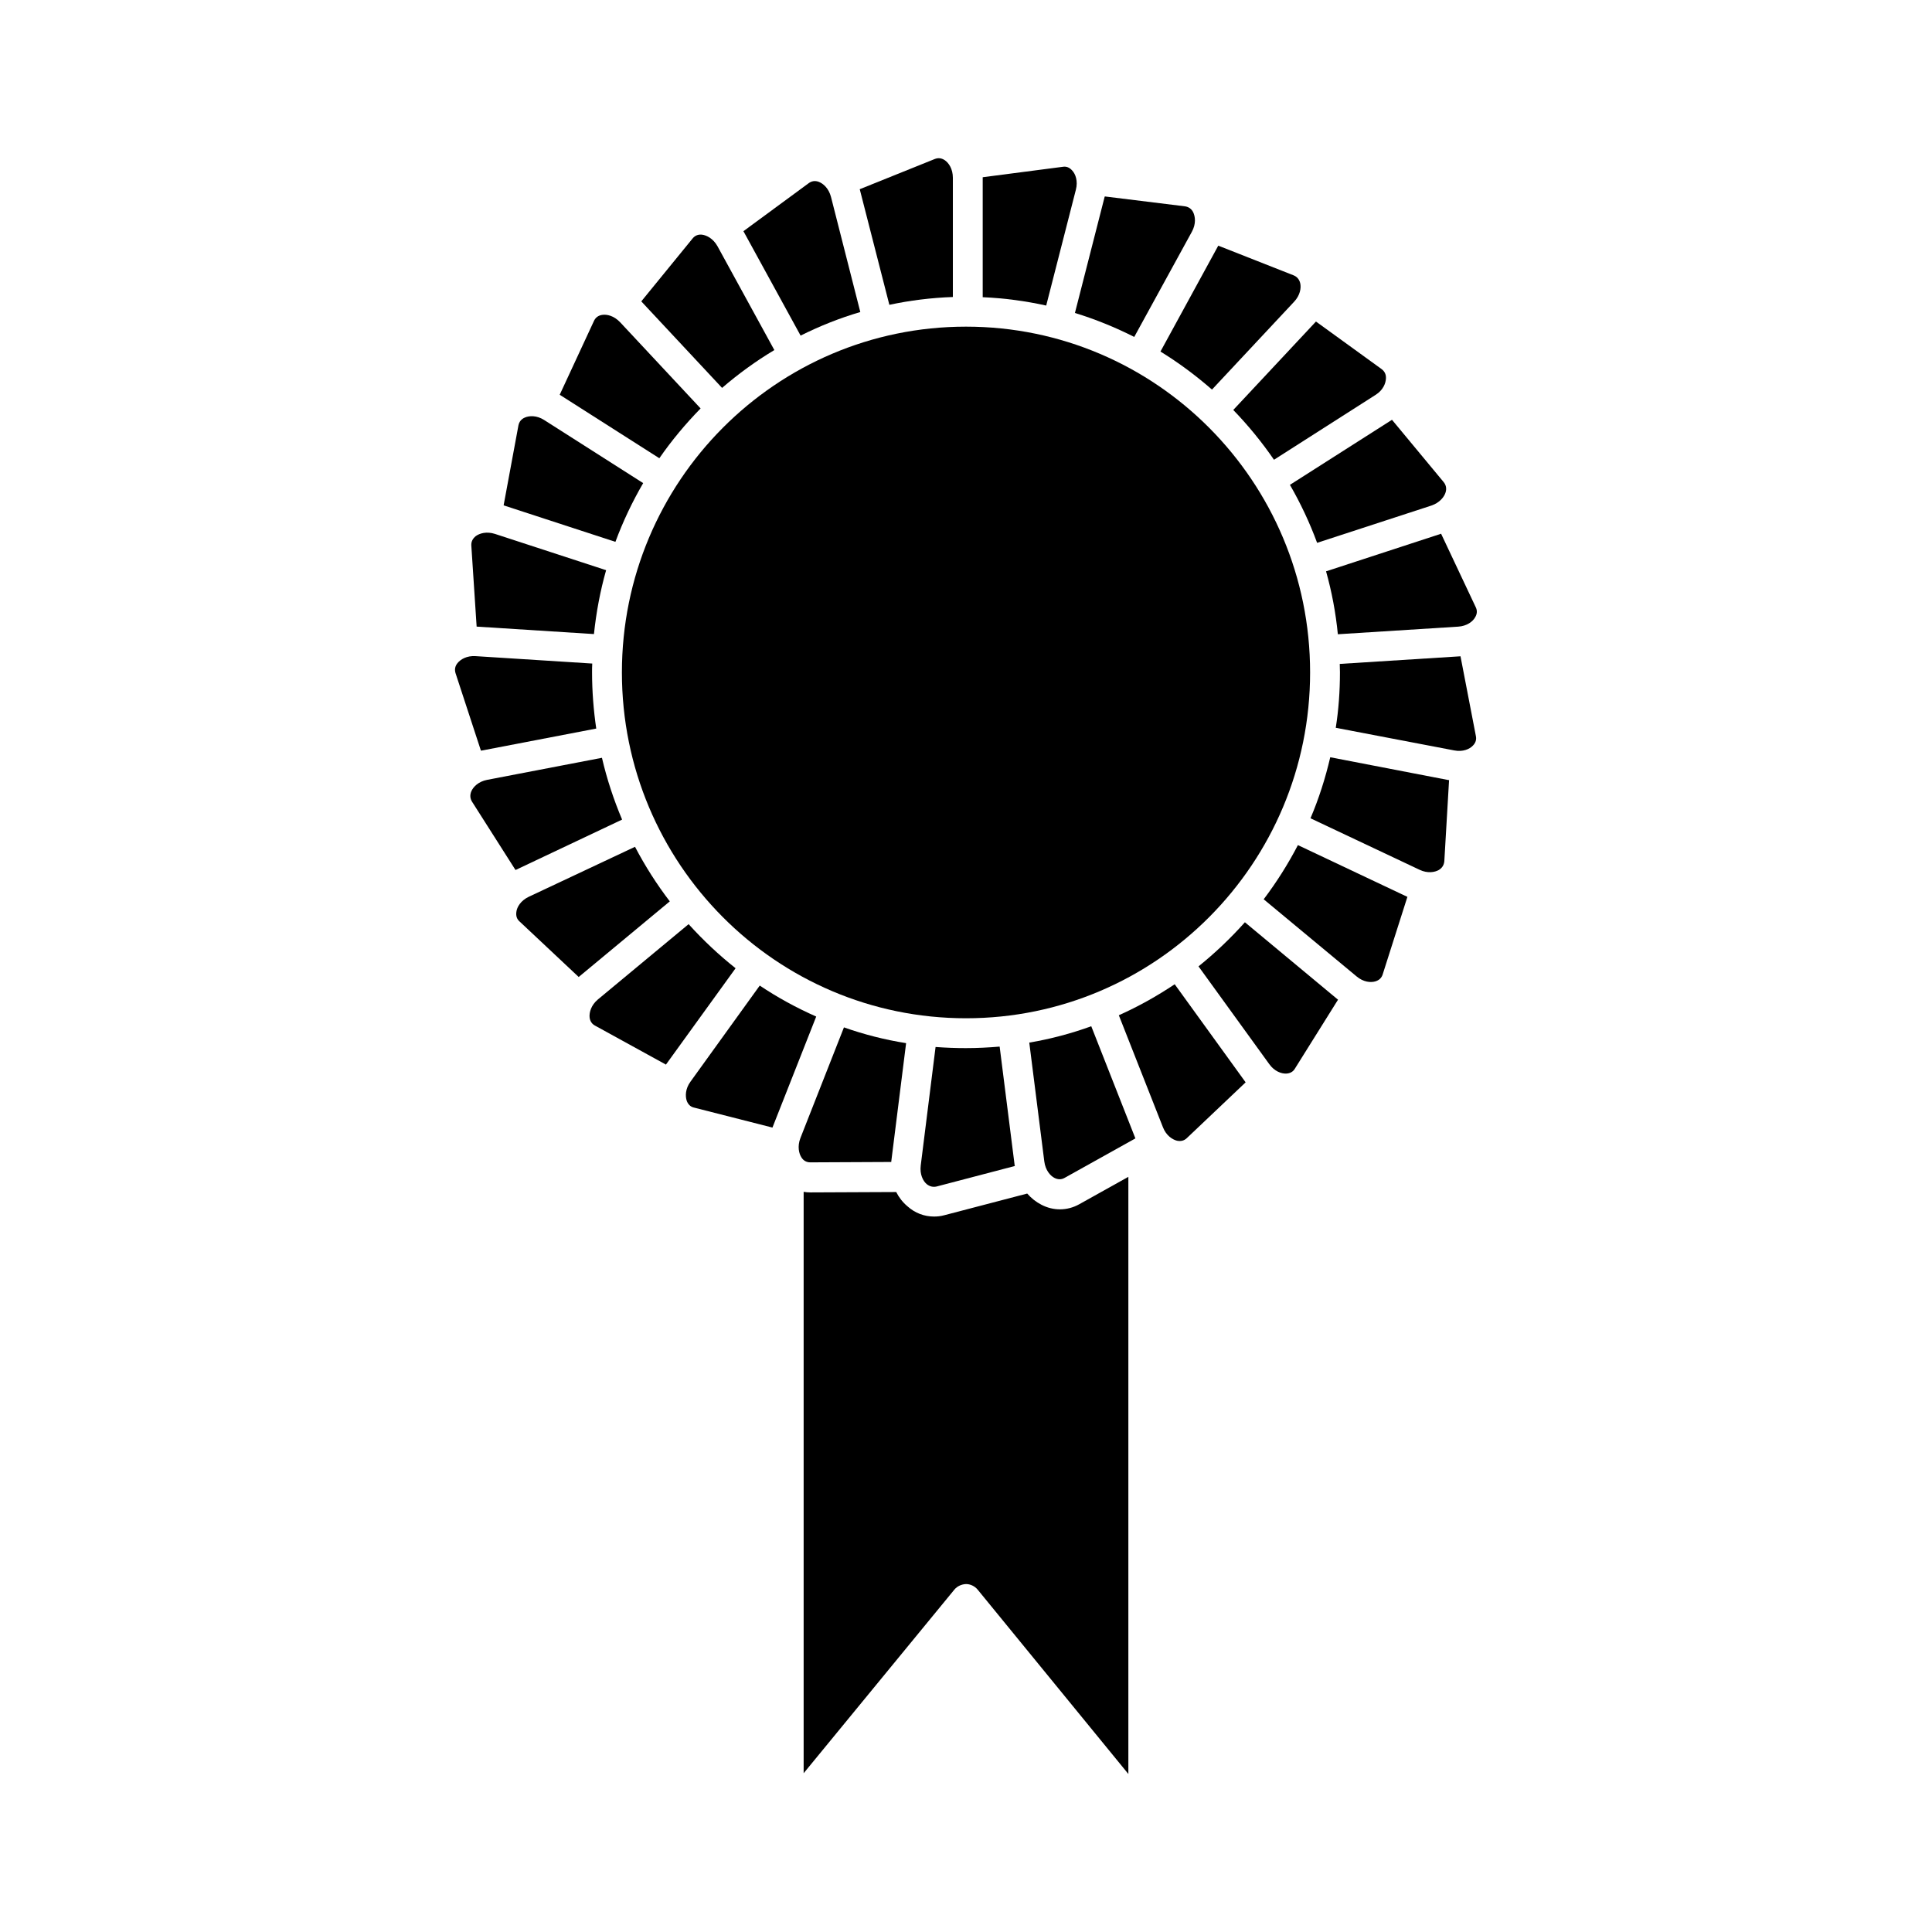
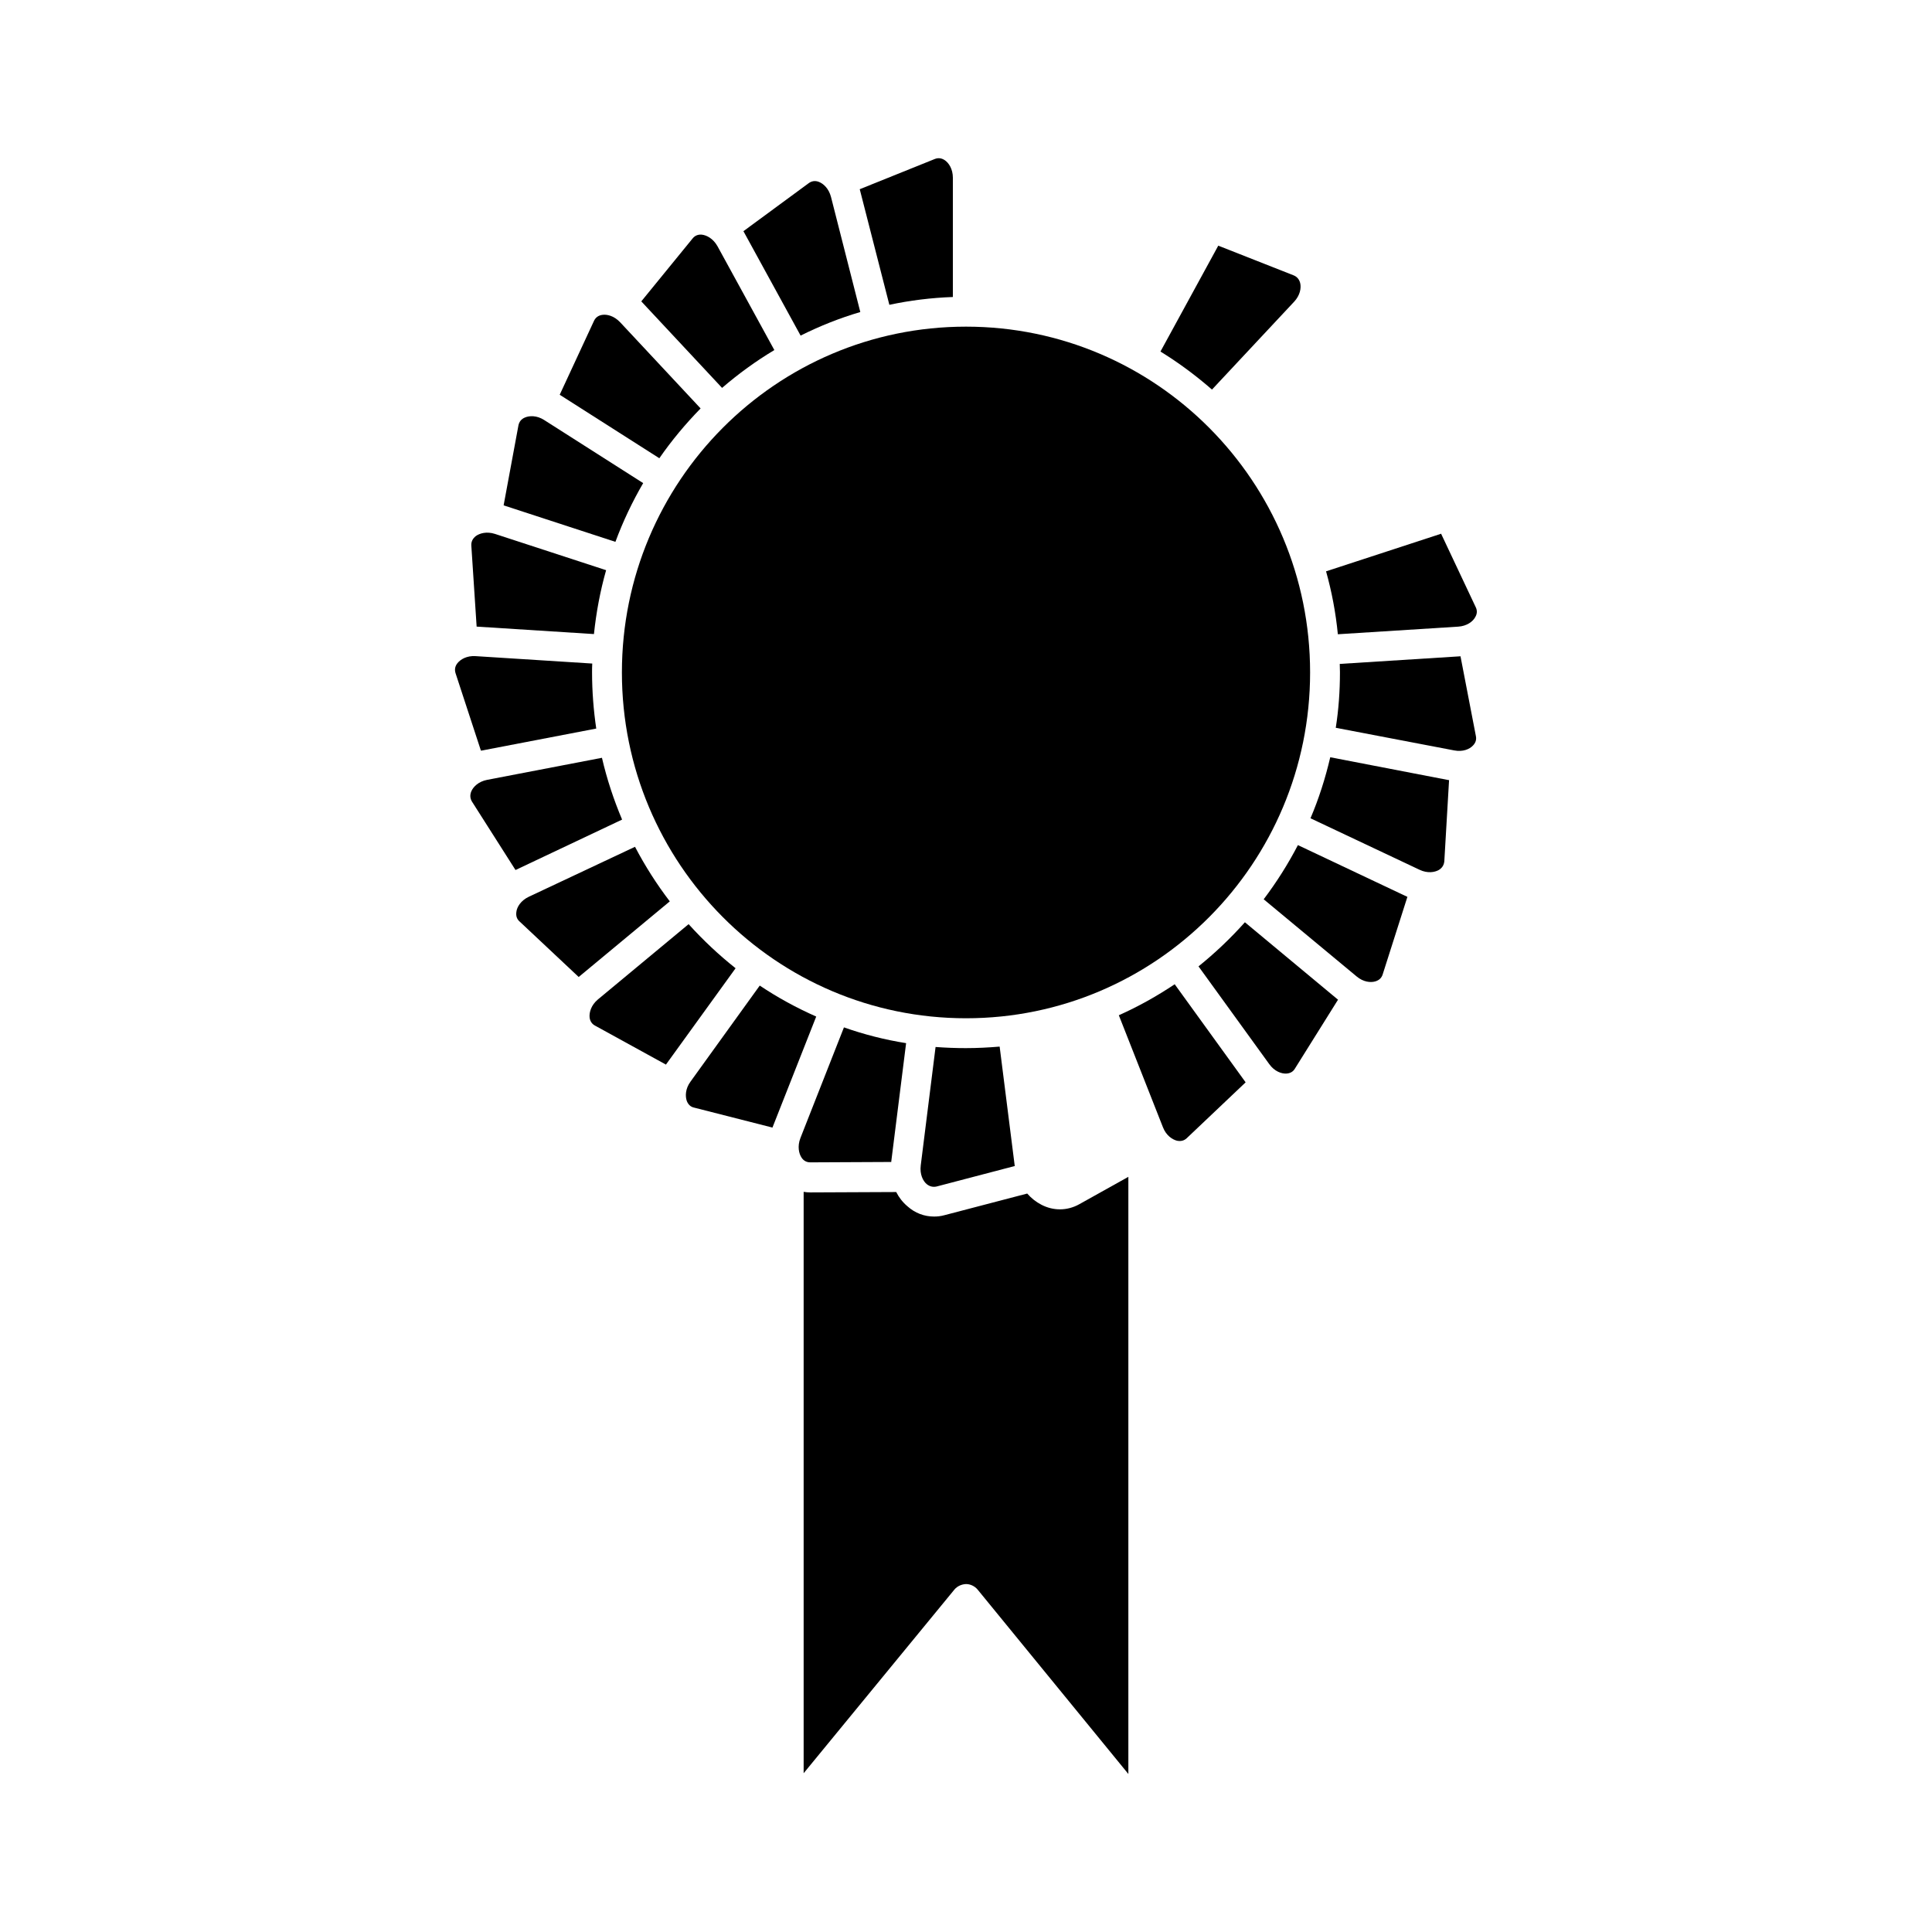
<svg xmlns="http://www.w3.org/2000/svg" fill="#000000" width="800px" height="800px" version="1.1" viewBox="144 144 512 512">
  <g>
    <path d="m314.45 272.03-26.25-16.727c-1.965-1.258-3.93-1.16-5.09-0.656-0.957 0.402-1.512 1.109-1.715 2.066l-3.93 21.211c0.051 0 0.102 0 0.152 0.051l29.473 9.621c2.016-5.441 4.484-10.629 7.359-15.566z" />
    <path d="m270.52 310.07 30.883 1.965c0.605-5.793 1.664-11.438 3.223-16.93l-29.473-9.621c-2.215-0.707-4.082-0.152-5.09 0.605-0.805 0.656-1.211 1.461-1.16 2.469l1.41 21.512h0.207z" />
    <path d="m271.58 342.92 30.43-5.844c-0.707-4.836-1.109-9.824-1.109-14.914 0-0.754 0-1.512 0.051-2.316l-30.934-1.965c-2.316-0.152-3.981 0.855-4.785 1.863-0.656 0.805-0.805 1.715-0.504 2.672l6.699 20.453c0.102 0.102 0.102 0.051 0.152 0.051z" />
    <path d="m303.57 227.45c-1.008 0.152-1.762 0.707-2.168 1.613l-9.07 19.547c0.051 0.051 0.102 0.051 0.152 0.102l26.25 16.727c3.273-4.734 6.953-9.117 10.934-13.199l-21.312-22.824c-1.664-1.766-3.578-2.168-4.785-1.965z" />
    <path d="m371.99 226.69-7.762-30.48c-0.605-2.316-2.066-3.578-3.273-4.031-0.957-0.352-1.863-0.203-2.621 0.352l-17.332 12.746c0.051 0.051 0.051 0.102 0.102 0.152l15.062 27.508c5.043-2.516 10.332-4.633 15.824-6.246z" />
    <path d="m349.21 236.77-15.062-27.508c-1.16-2.066-2.871-2.922-4.133-3.074-1.008-0.102-1.863 0.25-2.469 1.008l-13.602 16.676c0.051 0.051 0.102 0.051 0.102 0.102l21.312 22.824c4.328-3.731 8.965-7.106 13.852-10.027z" />
    <path d="m280.75 374.5 28.113-13.301c-2.215-5.238-4.031-10.73-5.34-16.375l-30.43 5.844c-2.316 0.453-3.68 1.863-4.18 3.023-0.402 0.957-0.352 1.863 0.152 2.719l11.539 18.137c0.094 0.004 0.094-0.047 0.145-0.047z" />
    <path d="m327 430.63c-1.41 1.914-1.41 3.879-1.008 5.09 0.352 0.957 1.008 1.613 1.965 1.812l20.758 5.289c0-0.051 0.051-0.102 0.051-0.152l11.539-29.27c-5.238-2.316-10.227-5.039-14.965-8.211z" />
    <path d="m381.51 459.9-22.723 0.102h-0.051c-0.605 0-1.16-0.051-1.762-0.152v154.07l39.953-48.668c0.754-0.906 1.914-1.41 3.074-1.461 1.16 0 2.316 0.555 3.074 1.461l39.953 48.871v-158.25l-13 7.254c-1.613 0.906-3.375 1.359-5.141 1.359-1.664 0-3.324-0.402-4.887-1.211-1.461-0.754-2.719-1.762-3.777-2.973l-21.965 5.742c-0.906 0.25-1.812 0.352-2.719 0.352-2.57 0-5.039-0.906-7.055-2.719-1.262-1.059-2.269-2.367-2.977-3.777z" />
-     <path d="m416.77 420.3 3.981 31.488c0.301 2.367 1.613 3.828 2.719 4.383 0.906 0.453 1.812 0.453 2.621 0l18.793-10.48c0-0.051-0.051-0.102-0.051-0.152l-11.637-29.574c-5.289 1.918-10.781 3.379-16.426 4.336z" />
    <path d="m356.12 445.59c-0.855 2.215-0.402 4.133 0.301 5.188 0.555 0.855 1.359 1.258 2.316 1.258l21.461-0.102v-0.152l3.93-31.336c-5.691-0.906-11.184-2.316-16.473-4.18z" />
    <path d="m396.52 222.71v-31.59c0-2.367-1.109-3.981-2.168-4.684-0.855-0.555-1.715-0.656-2.621-0.301l-19.902 8.012c0 0.051 0.051 0.102 0.051 0.152l7.809 30.48c5.445-1.164 11.086-1.867 16.832-2.07z" />
    <path d="m326.49 388.91-24.031 19.949c-1.812 1.512-2.316 3.426-2.215 4.684 0.102 1.059 0.605 1.812 1.461 2.266l18.793 10.328c0.051-0.051 0.051-0.102 0.051-0.102l18.391-25.441c-4.438-3.519-8.621-7.449-12.449-11.684z" />
    <path d="m284.12 381.66c-2.117 1.008-3.125 2.719-3.273 3.981-0.152 1.059 0.102 1.914 0.855 2.57l15.668 14.711c0.051-0.051 0.051-0.051 0.102-0.102l24.031-19.949c-3.477-4.535-6.551-9.371-9.219-14.461z" />
-     <path d="m425.69 188.2-21.262 2.769v0.152 31.641c5.742 0.25 11.387 1.008 16.828 2.215l7.859-30.684c0.605-2.316-0.102-4.18-0.957-5.09-0.703-0.801-1.512-1.152-2.469-1.004z" />
    <path d="m486.8 216.96-19.949-7.859c0 0.051-0.051 0.102-0.051 0.102l-15.266 27.961c4.836 2.973 9.371 6.348 13.652 10.078l21.766-23.277c1.613-1.715 1.914-3.68 1.613-4.938-0.254-1.008-0.859-1.715-1.766-2.066z" />
-     <path d="m458.04 198.68-21.262-2.621c0 0.051 0 0.102-0.051 0.152l-7.859 30.73c5.441 1.664 10.73 3.828 15.719 6.348l15.266-27.859c1.16-2.117 0.906-4.031 0.352-5.188-0.453-0.906-1.207-1.41-2.164-1.562z" />
    <path d="m440.5 413.05 11.688 29.676c0.855 2.215 2.519 3.273 3.727 3.578 1.008 0.203 1.863 0 2.57-0.656l15.617-14.812c-0.051-0.051-0.051-0.102-0.102-0.152l-18.691-25.844c-4.68 3.121-9.617 5.894-14.809 8.211z" />
    <path d="m491.19 322.21c0 50.613-40.828 91.641-91.188 91.641-50.363 0-91.191-41.027-91.191-91.641 0-50.613 40.828-91.645 91.191-91.645 50.359 0 91.188 41.031 91.188 91.645" />
-     <path d="m481.62 265.84 26.902-17.18c2.016-1.258 2.719-3.074 2.769-4.383 0.051-1.059-0.352-1.863-1.16-2.469l-17.383-12.594c-0.051 0.051-0.051 0.051-0.102 0.102l-21.816 23.328c3.984 4.125 7.562 8.508 10.789 13.195z" />
    <path d="m392.19 458.44 20.758-5.441c0-0.051 0-0.102-0.051-0.152l-3.981-31.488c-2.973 0.25-5.945 0.402-8.969 0.402-2.672 0-5.34-0.102-8.012-0.301l-3.93 31.387c-0.301 2.367 0.605 4.133 1.562 4.938 0.805 0.656 1.66 0.855 2.621 0.656z" />
-     <path d="m523.33 277.98c2.215-0.754 3.426-2.316 3.777-3.527 0.301-1.008 0.102-1.914-0.504-2.672l-13.703-16.523c-0.051 0-0.051 0.051-0.102 0.051l-26.953 17.18c2.82 4.887 5.238 10.027 7.203 15.367z" />
    <path d="m530.94 317.93-31.891 2.016c0 0.754 0.051 1.512 0.051 2.215 0 4.988-0.352 9.926-1.109 14.711l31.387 5.996c2.316 0.453 4.082-0.352 4.938-1.258 0.754-0.754 1.008-1.613 0.805-2.57l-4.082-21.16c0.004 0.051-0.047 0.051-0.098 0.051z" />
    <path d="m525.9 285.43c-0.051 0-0.102 0.051-0.102 0.051l-30.379 9.926c1.512 5.391 2.57 10.984 3.125 16.676l31.891-2.016c2.316-0.152 3.879-1.359 4.484-2.469 0.555-0.906 0.605-1.812 0.152-2.719z" />
    <path d="m473.91 388.41c-3.777 4.231-7.859 8.113-12.293 11.688l18.742 25.895c1.359 1.914 3.223 2.57 4.484 2.519 1.008-0.051 1.812-0.453 2.316-1.309l11.438-18.289c-0.051-0.051-0.102-0.051-0.152-0.102z" />
    <path d="m487.96 367.96c-2.621 5.039-5.644 9.824-9.07 14.359l24.637 20.453c1.812 1.512 3.727 1.664 4.938 1.309 1.008-0.301 1.664-0.906 1.965-1.863l6.551-20.555c-0.051 0-0.102-0.051-0.152-0.051z" />
    <path d="m496.53 344.68c-1.309 5.594-3.023 10.984-5.238 16.172l28.918 13.652c2.117 1.008 4.031 0.656 5.09 0.051 0.906-0.555 1.359-1.309 1.461-2.316l1.258-21.512h-0.152z" />
  </g>
</svg>